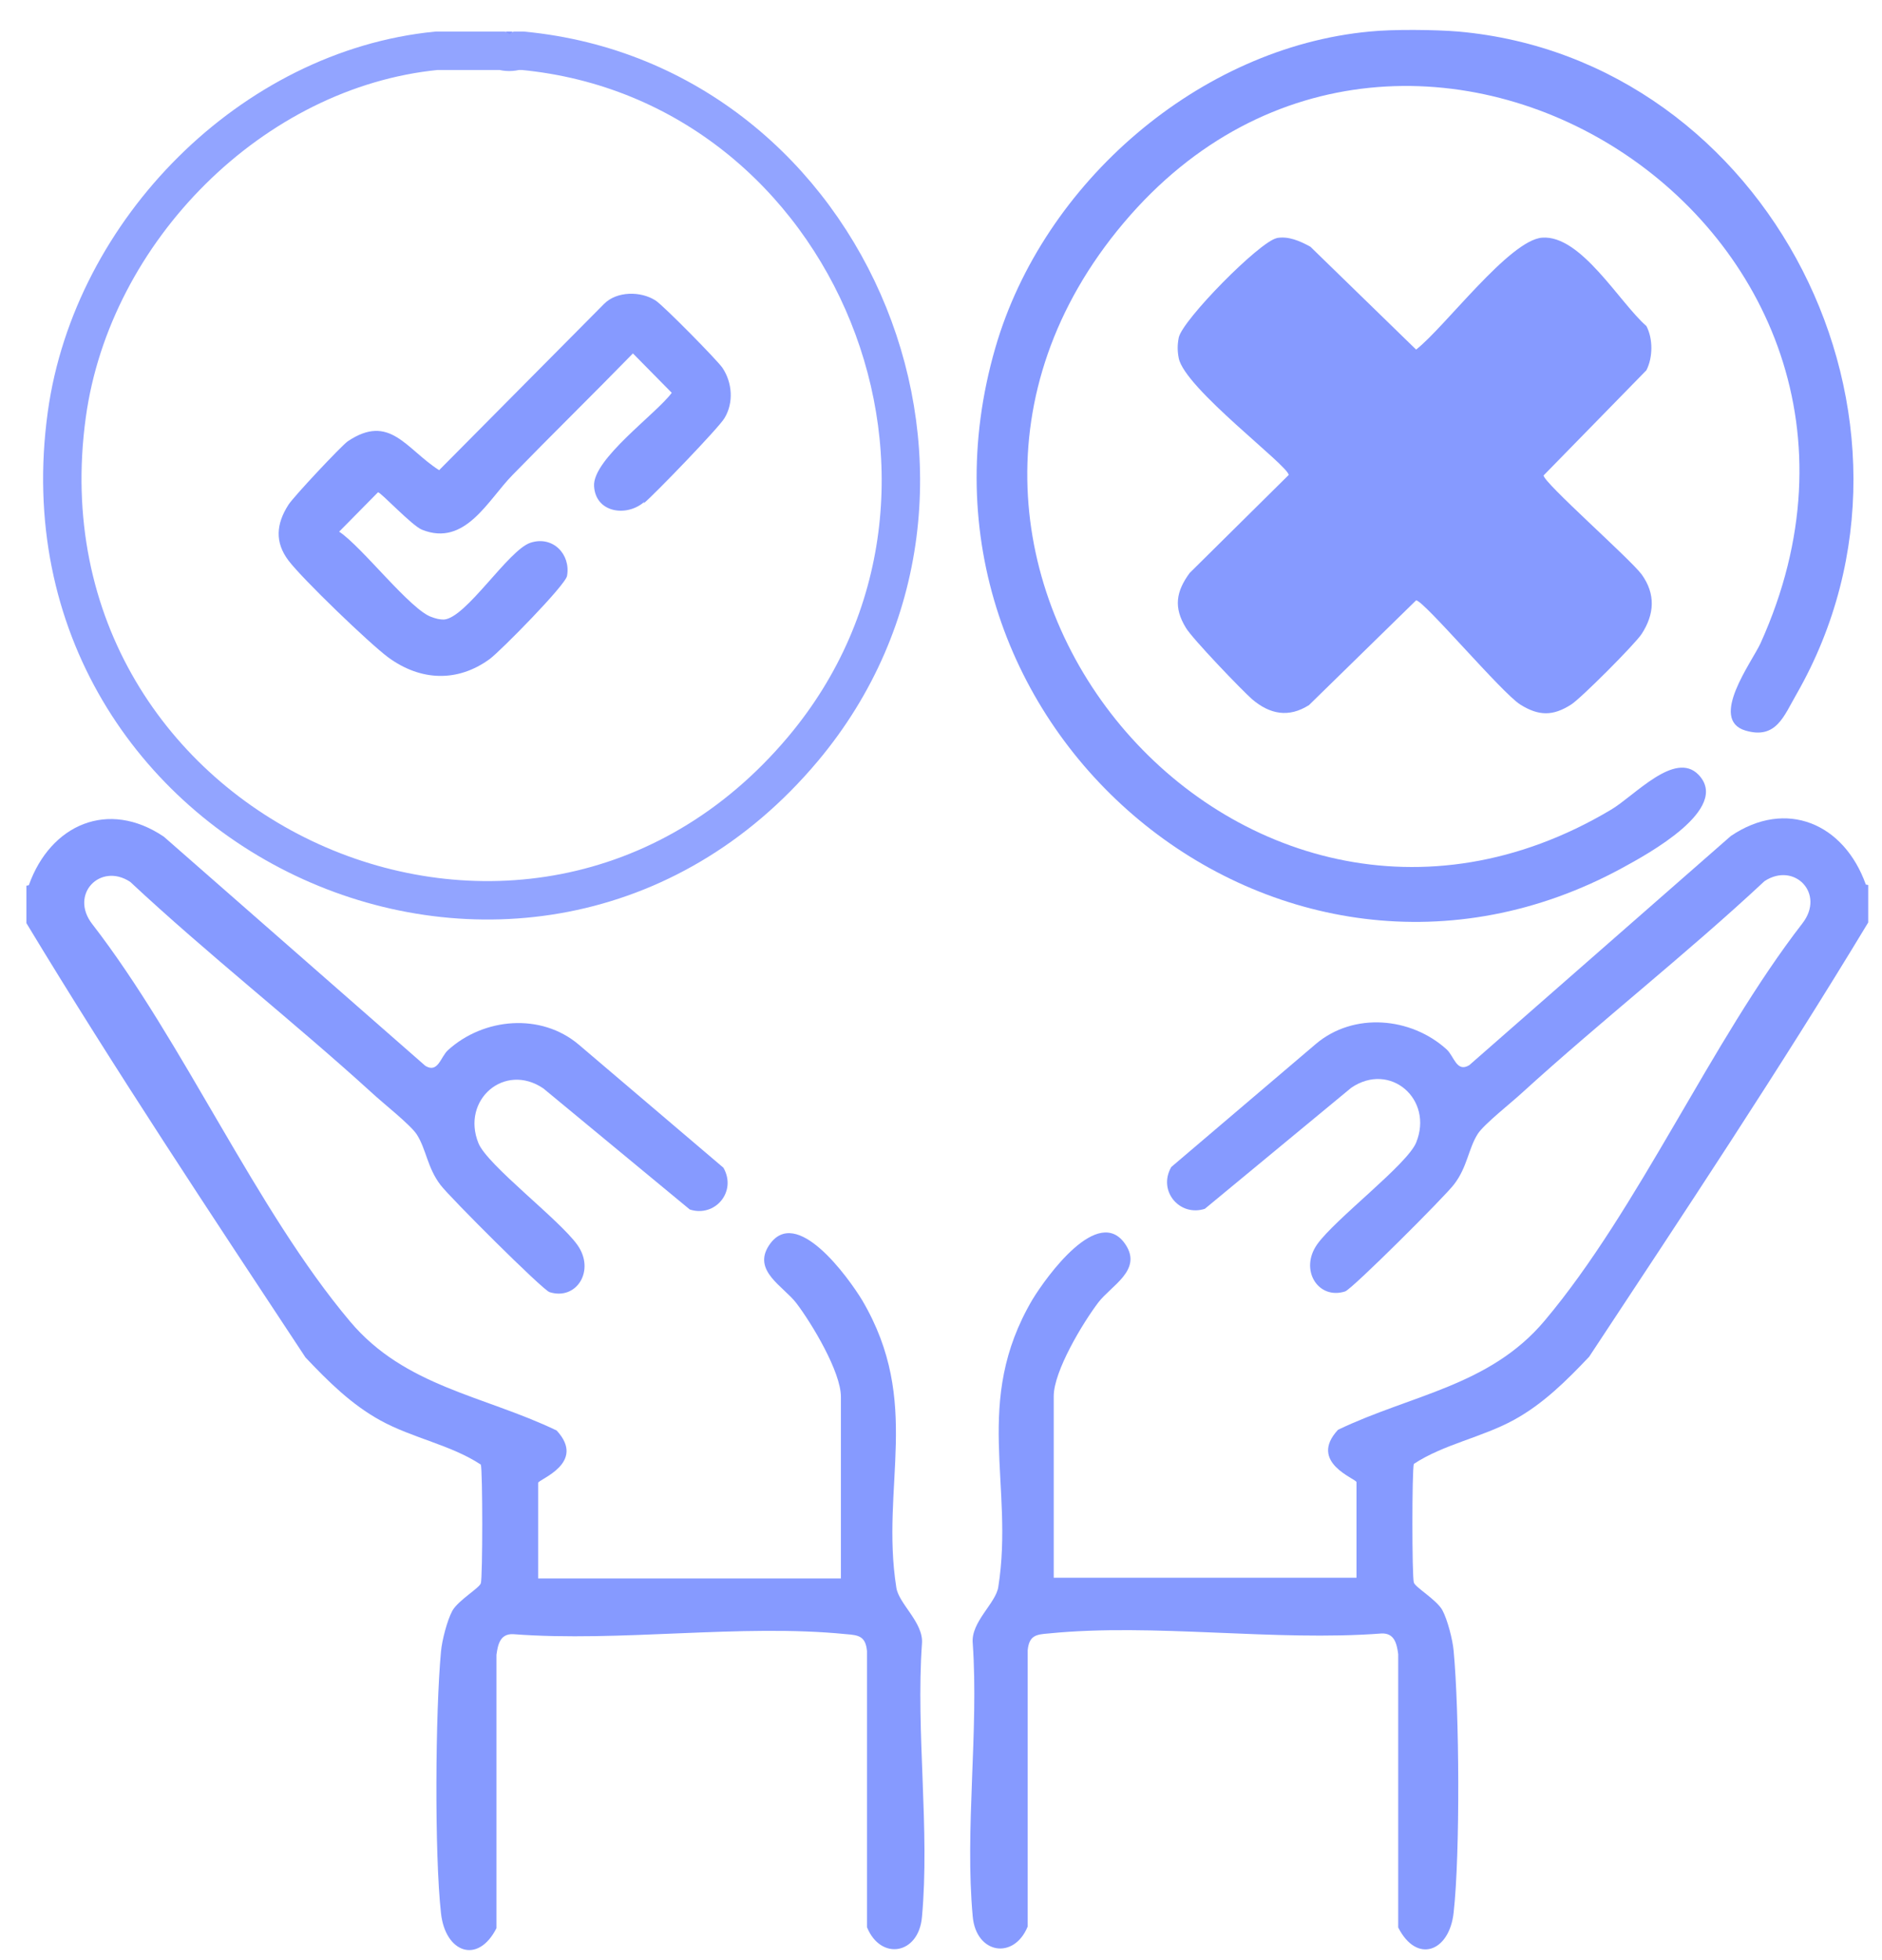
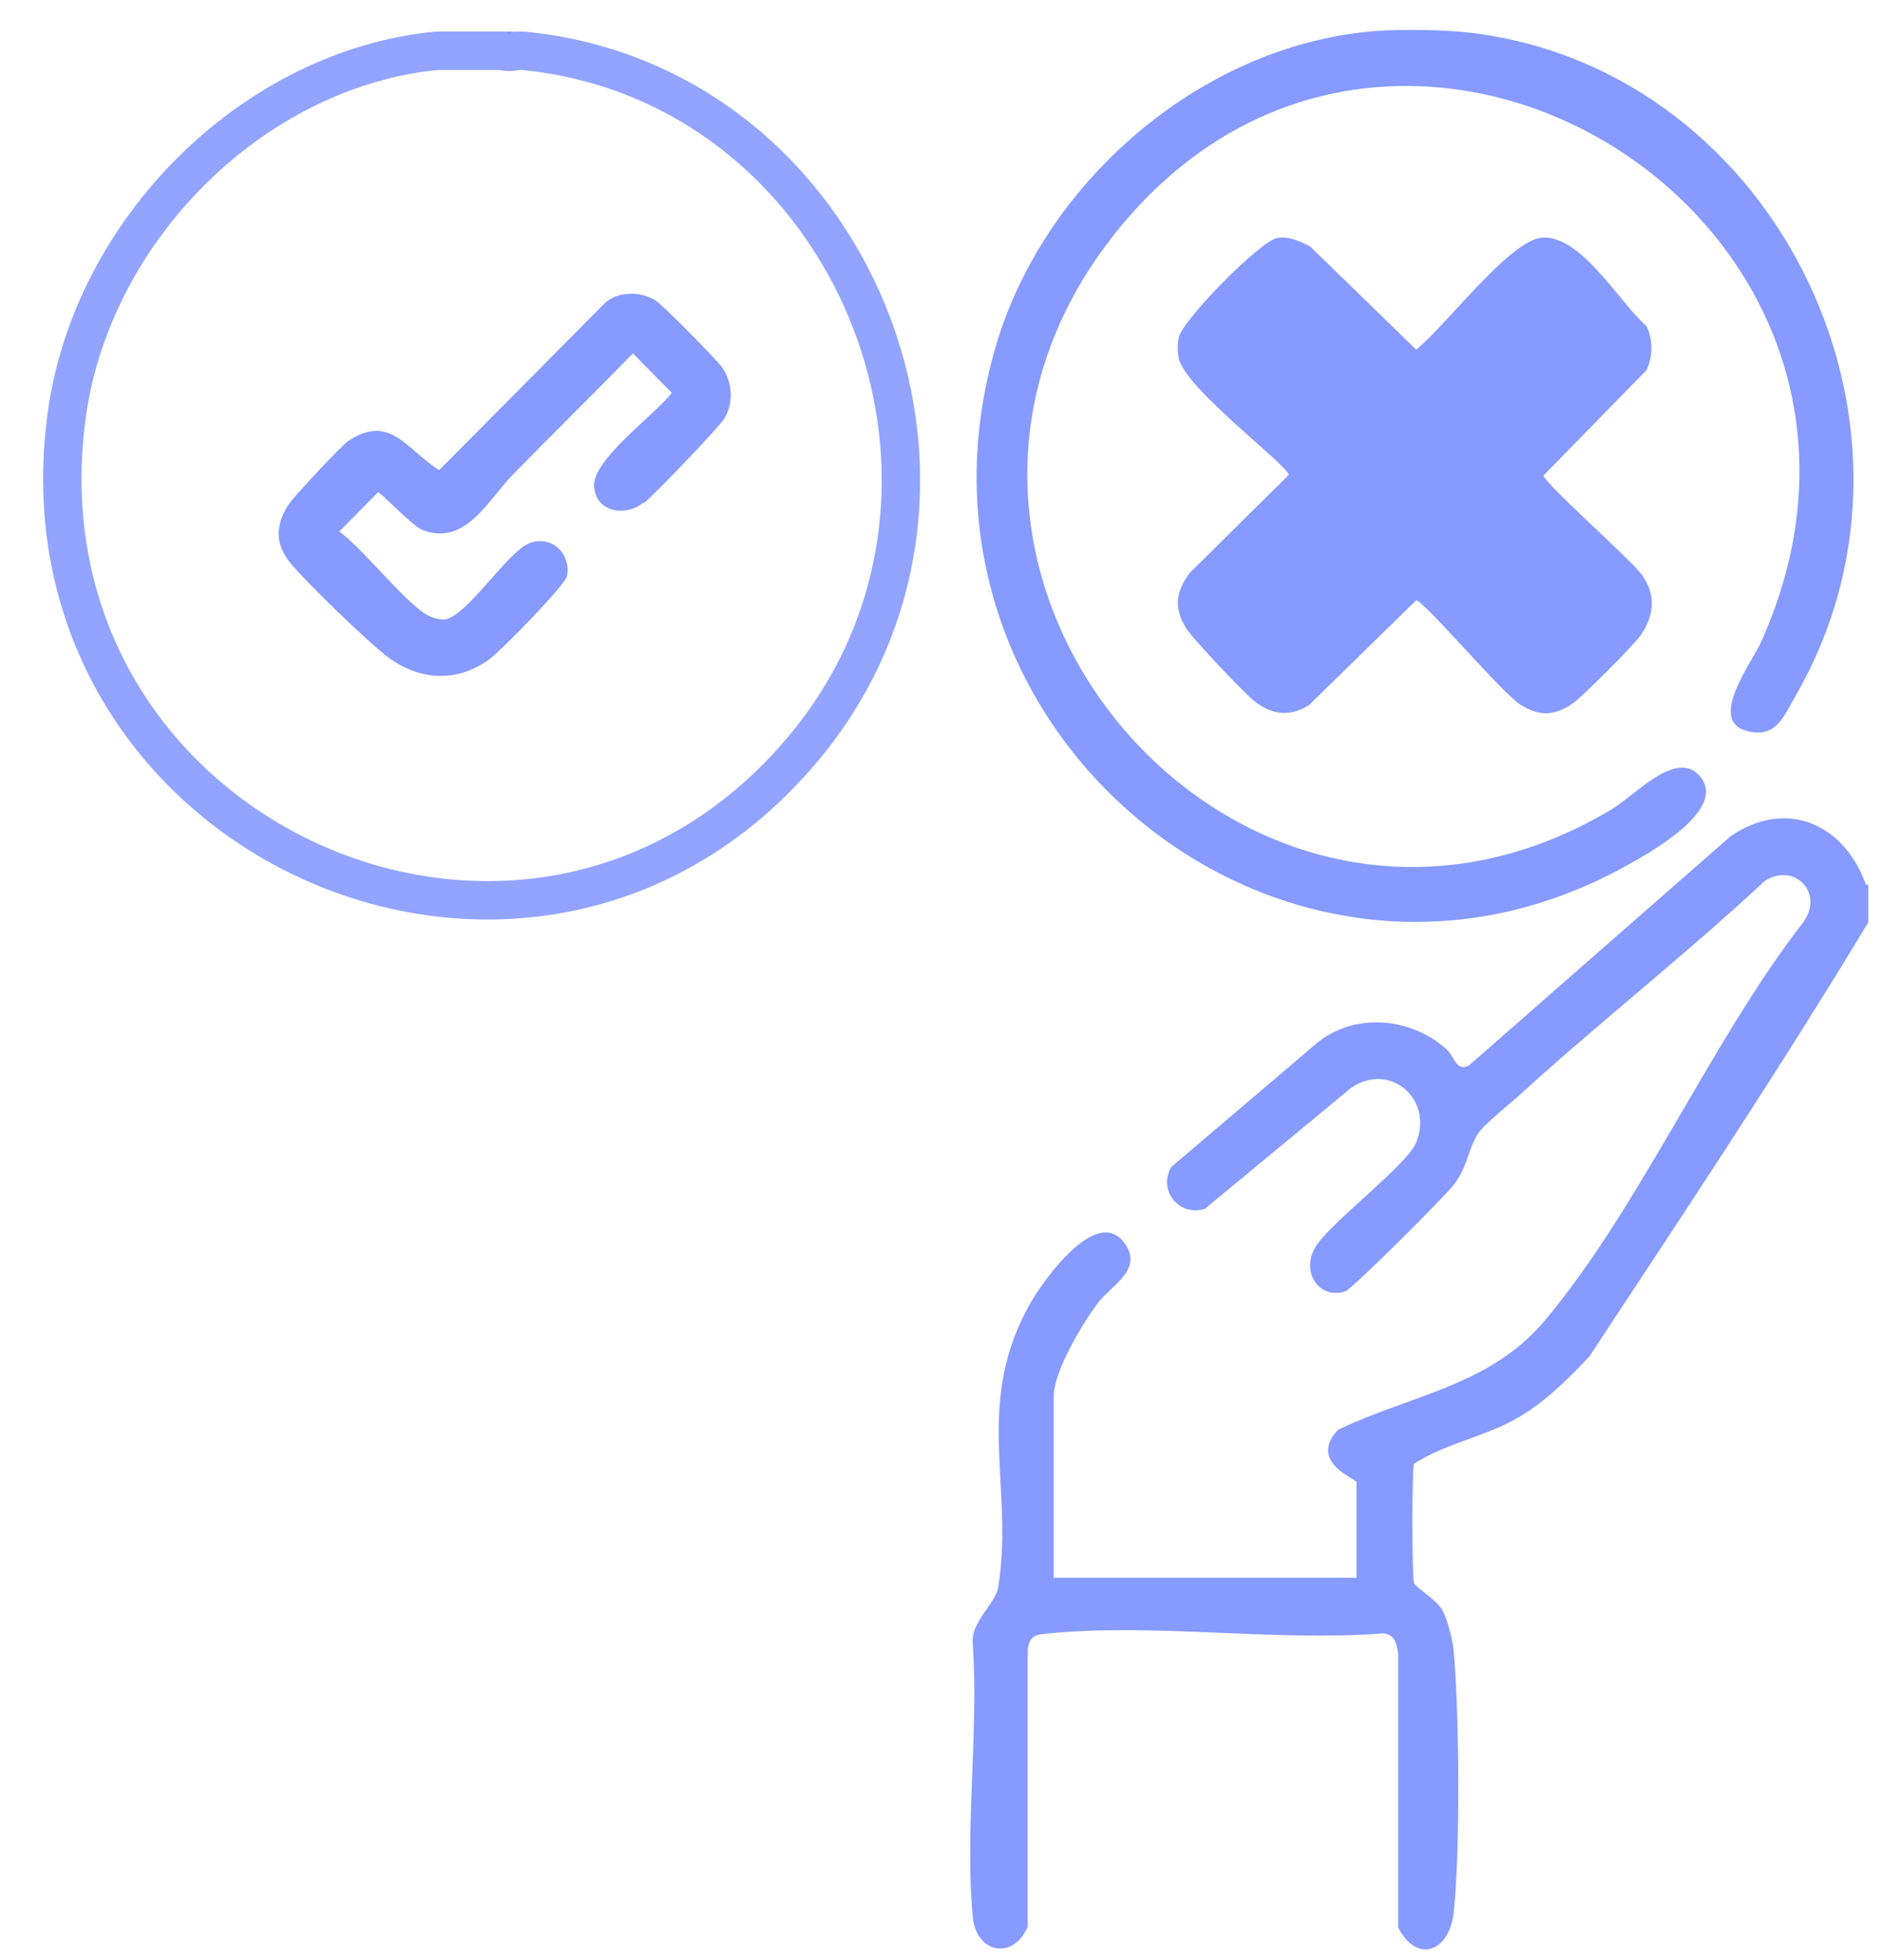
<svg xmlns="http://www.w3.org/2000/svg" width="49" height="51" viewBox="0 0 49 51" fill="none">
-   <path d="M0.75 23.034C1.317 21.446 2.823 20.796 4.266 21.771L11.075 27.734C11.409 27.934 11.47 27.496 11.668 27.321C12.593 26.484 14.085 26.346 15.072 27.184L18.835 30.384C19.193 31.009 18.613 31.684 17.959 31.471L14.147 28.321C13.136 27.634 12.001 28.621 12.457 29.746C12.691 30.321 14.566 31.734 15.035 32.396C15.504 33.059 15.011 33.846 14.307 33.621C14.122 33.559 11.704 31.146 11.47 30.834C11.125 30.384 11.1 29.909 10.853 29.521C10.693 29.271 9.977 28.709 9.694 28.446C7.634 26.571 5.425 24.846 3.39 22.946C2.613 22.434 1.799 23.271 2.403 24.046C4.784 27.121 6.659 31.471 9.114 34.384C10.545 36.084 12.593 36.309 14.492 37.221C15.282 38.071 14.011 38.496 14.011 38.584V41.071H21.894V36.346C21.894 35.696 21.142 34.446 20.735 33.909C20.401 33.471 19.587 33.071 20.019 32.409C20.722 31.334 22.092 33.246 22.449 33.834C24.016 36.496 22.918 38.659 23.337 41.309C23.399 41.734 24.053 42.221 24.004 42.771C23.843 45.059 24.213 47.621 24.004 49.884C23.917 50.859 22.93 51.021 22.573 50.146V42.959C22.536 42.571 22.351 42.546 22.03 42.521C19.304 42.246 16.133 42.734 13.358 42.521C13.024 42.509 12.963 42.784 12.926 43.059V50.171C12.445 51.121 11.594 50.809 11.482 49.784C11.31 48.246 11.335 44.534 11.482 42.971C11.507 42.684 11.643 42.159 11.779 41.909C11.939 41.634 12.482 41.321 12.519 41.196C12.568 41.046 12.568 38.259 12.519 38.109C11.742 37.596 10.742 37.421 9.903 36.959C9.151 36.546 8.546 35.946 7.954 35.321C5.487 31.584 3.008 27.859 0.688 24.021V23.046L0.75 23.034Z" fill="#869AFF" />
  <path d="M13.066 1.321C13.192 1.358 13.326 1.358 13.452 1.321H13.612C22.234 2.146 26.558 12.758 20.907 19.487C13.816 27.925 0.226 21.775 1.739 10.789C2.4 5.987 6.571 1.793 11.366 1.321H13.066Z" stroke="#92A4FF" />
  <path d="M37.968 0.821C46.036 1.534 50.859 10.921 46.776 18.059C46.443 18.634 46.246 19.246 45.444 19.009C44.482 18.721 45.617 17.221 45.839 16.734C50.736 5.896 36.661 -2.966 29.259 5.796C21.857 14.559 32.232 26.846 41.941 21.071C42.557 20.709 43.606 19.521 44.223 20.159C45.074 21.046 42.878 22.234 42.261 22.571C33.318 27.459 23.054 18.909 25.916 9.046C27.162 4.746 31.233 1.234 35.661 0.821C36.266 0.759 37.364 0.771 37.968 0.821Z" fill="#869AFF" />
  <path d="M13.345 0.821L13.271 0.896L13.16 0.821H13.345Z" fill="#869AFF" />
  <path d="M48.579 23.016C48.012 21.428 46.507 20.778 45.064 21.753L38.254 27.716C37.921 27.916 37.859 27.478 37.662 27.303C36.737 26.466 35.244 26.328 34.257 27.166L30.495 30.366C30.137 30.991 30.717 31.666 31.37 31.453L35.182 28.303C36.194 27.616 37.329 28.603 36.872 29.728C36.638 30.303 34.763 31.716 34.294 32.378C33.825 33.041 34.319 33.828 35.022 33.603C35.207 33.541 37.625 31.128 37.859 30.816C38.205 30.366 38.229 29.891 38.476 29.503C38.636 29.253 39.352 28.691 39.636 28.428C41.696 26.553 43.904 24.828 45.94 22.928C46.717 22.416 47.531 23.253 46.926 24.028C44.545 27.103 42.67 31.453 40.215 34.366C38.785 36.066 36.737 36.291 34.837 37.203C34.047 38.053 35.318 38.478 35.318 38.566V41.053H27.435V36.328C27.435 35.678 28.188 34.428 28.595 33.891C28.928 33.453 29.742 33.053 29.31 32.391C28.607 31.316 27.238 33.228 26.88 33.816C25.313 36.478 26.411 38.641 25.992 41.291C25.93 41.716 25.276 42.203 25.326 42.753C25.486 45.041 25.116 47.603 25.326 49.866C25.412 50.841 26.399 51.003 26.757 50.128V42.941C26.794 42.553 26.979 42.528 27.3 42.503C30.026 42.228 33.196 42.716 35.972 42.503C36.305 42.491 36.367 42.766 36.404 43.041V50.153C36.885 51.103 37.736 50.791 37.847 49.766C38.02 48.228 37.995 44.516 37.847 42.953C37.822 42.666 37.687 42.141 37.551 41.891C37.391 41.616 36.848 41.303 36.811 41.178C36.761 41.028 36.761 38.241 36.811 38.091C37.588 37.578 38.587 37.403 39.426 36.941C40.178 36.528 40.783 35.928 41.375 35.303C43.842 31.566 46.322 27.841 48.641 24.003V23.028L48.579 23.016Z" fill="#869AFF" />
  <path d="M33.231 6.196C33.539 6.134 33.848 6.271 34.119 6.421L36.87 9.096C37.611 8.521 39.3 6.246 40.152 6.184C41.163 6.109 42.163 7.871 42.866 8.484C43.038 8.809 43.038 9.296 42.866 9.634L40.189 12.371C40.189 12.559 42.434 14.534 42.742 14.946C43.112 15.459 43.075 15.984 42.742 16.496C42.57 16.759 41.163 18.171 40.904 18.334C40.435 18.634 40.065 18.634 39.584 18.334C39.103 18.034 37.068 15.621 36.87 15.621L34.082 18.346C33.552 18.684 33.058 18.584 32.602 18.196C32.331 17.959 31.035 16.609 30.875 16.334C30.554 15.809 30.616 15.396 30.974 14.909L33.552 12.359C33.552 12.121 30.85 10.109 30.69 9.321C30.653 9.134 30.653 8.971 30.69 8.784C30.789 8.321 32.799 6.284 33.243 6.196H33.231Z" fill="#869AFF" />
  <path d="M16.775 13.059C16.318 13.459 15.504 13.346 15.467 12.646C15.43 11.946 17.083 10.771 17.49 10.221L16.479 9.196C15.442 10.259 14.382 11.296 13.345 12.359C12.704 13.009 12.112 14.234 10.989 13.784C10.73 13.684 9.916 12.809 9.842 12.809L8.83 13.834C9.422 14.221 10.705 15.896 11.248 16.059C11.347 16.096 11.445 16.121 11.556 16.121C12.136 16.084 13.234 14.309 13.814 14.121C14.394 13.934 14.863 14.421 14.764 14.984C14.727 15.221 13.037 16.934 12.753 17.146C11.914 17.759 10.952 17.721 10.113 17.109C9.62 16.746 7.868 15.059 7.51 14.584C7.152 14.109 7.189 13.634 7.51 13.134C7.646 12.921 8.867 11.621 9.052 11.484C10.15 10.746 10.57 11.684 11.433 12.234L15.726 7.909C16.059 7.571 16.688 7.571 17.071 7.821C17.268 7.946 18.662 9.359 18.81 9.571C19.069 9.959 19.106 10.484 18.86 10.884C18.712 11.134 17.046 12.859 16.762 13.096L16.775 13.059Z" fill="#869AFF" />
</svg>